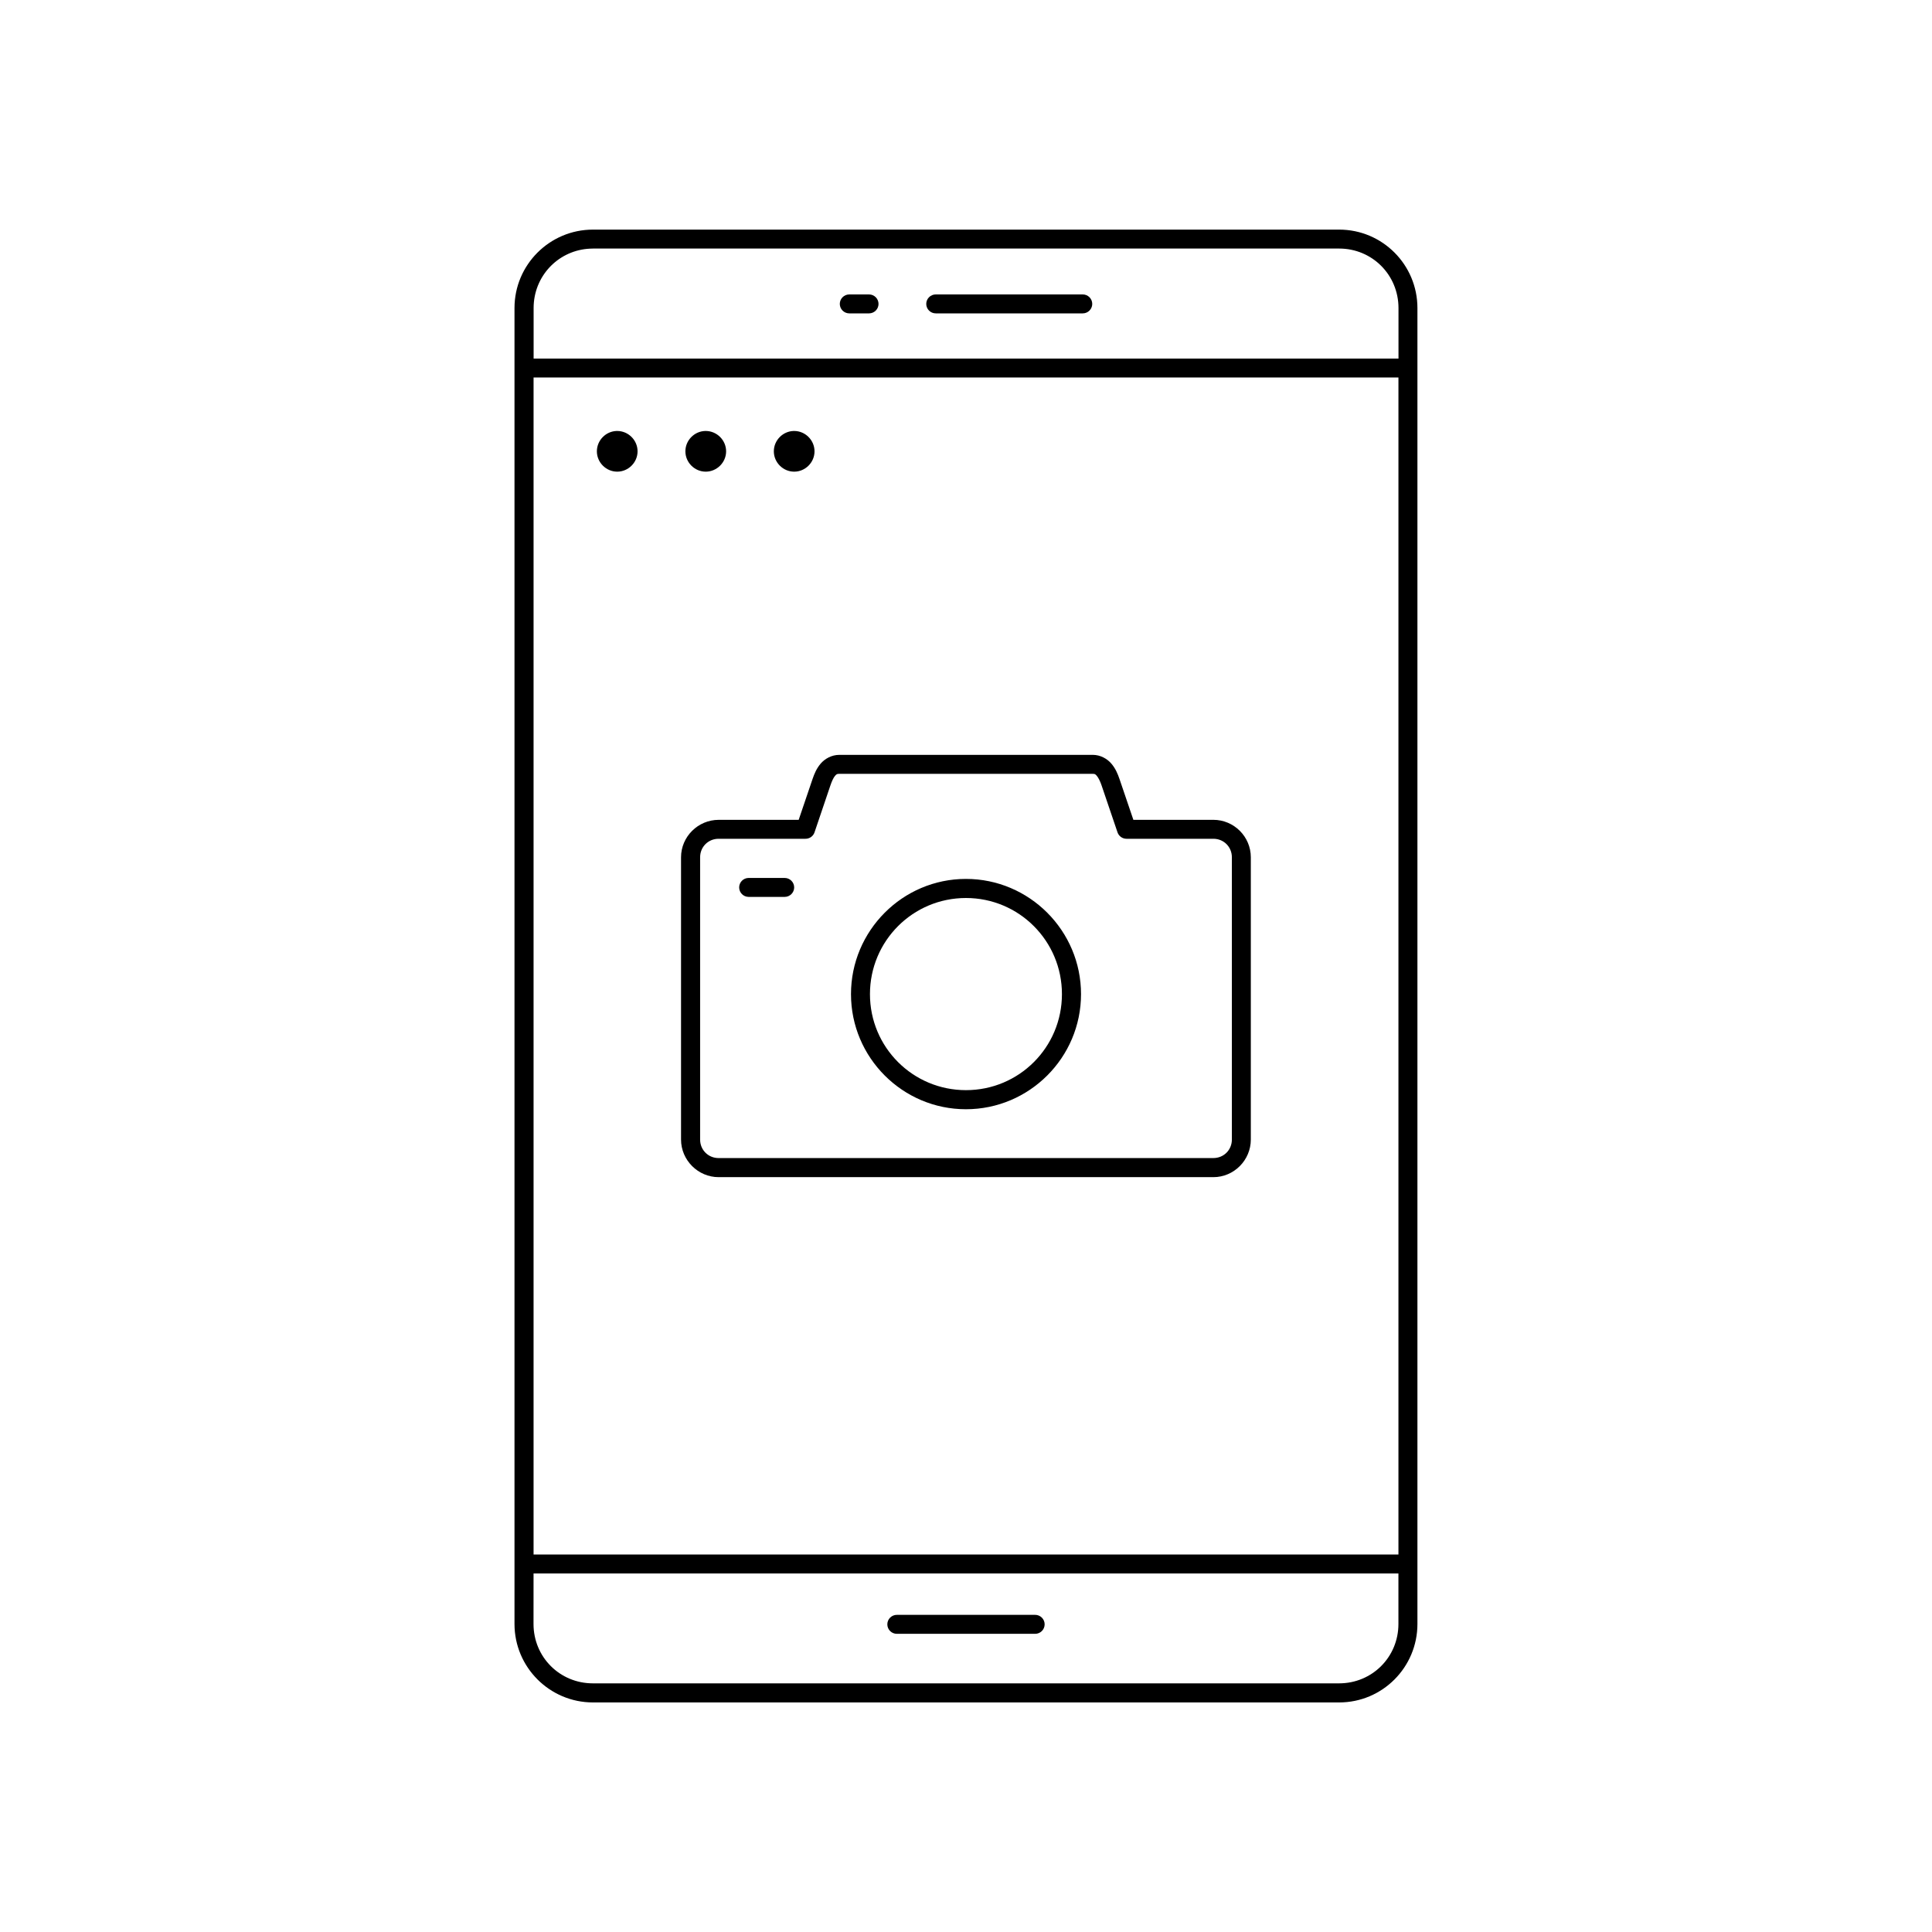
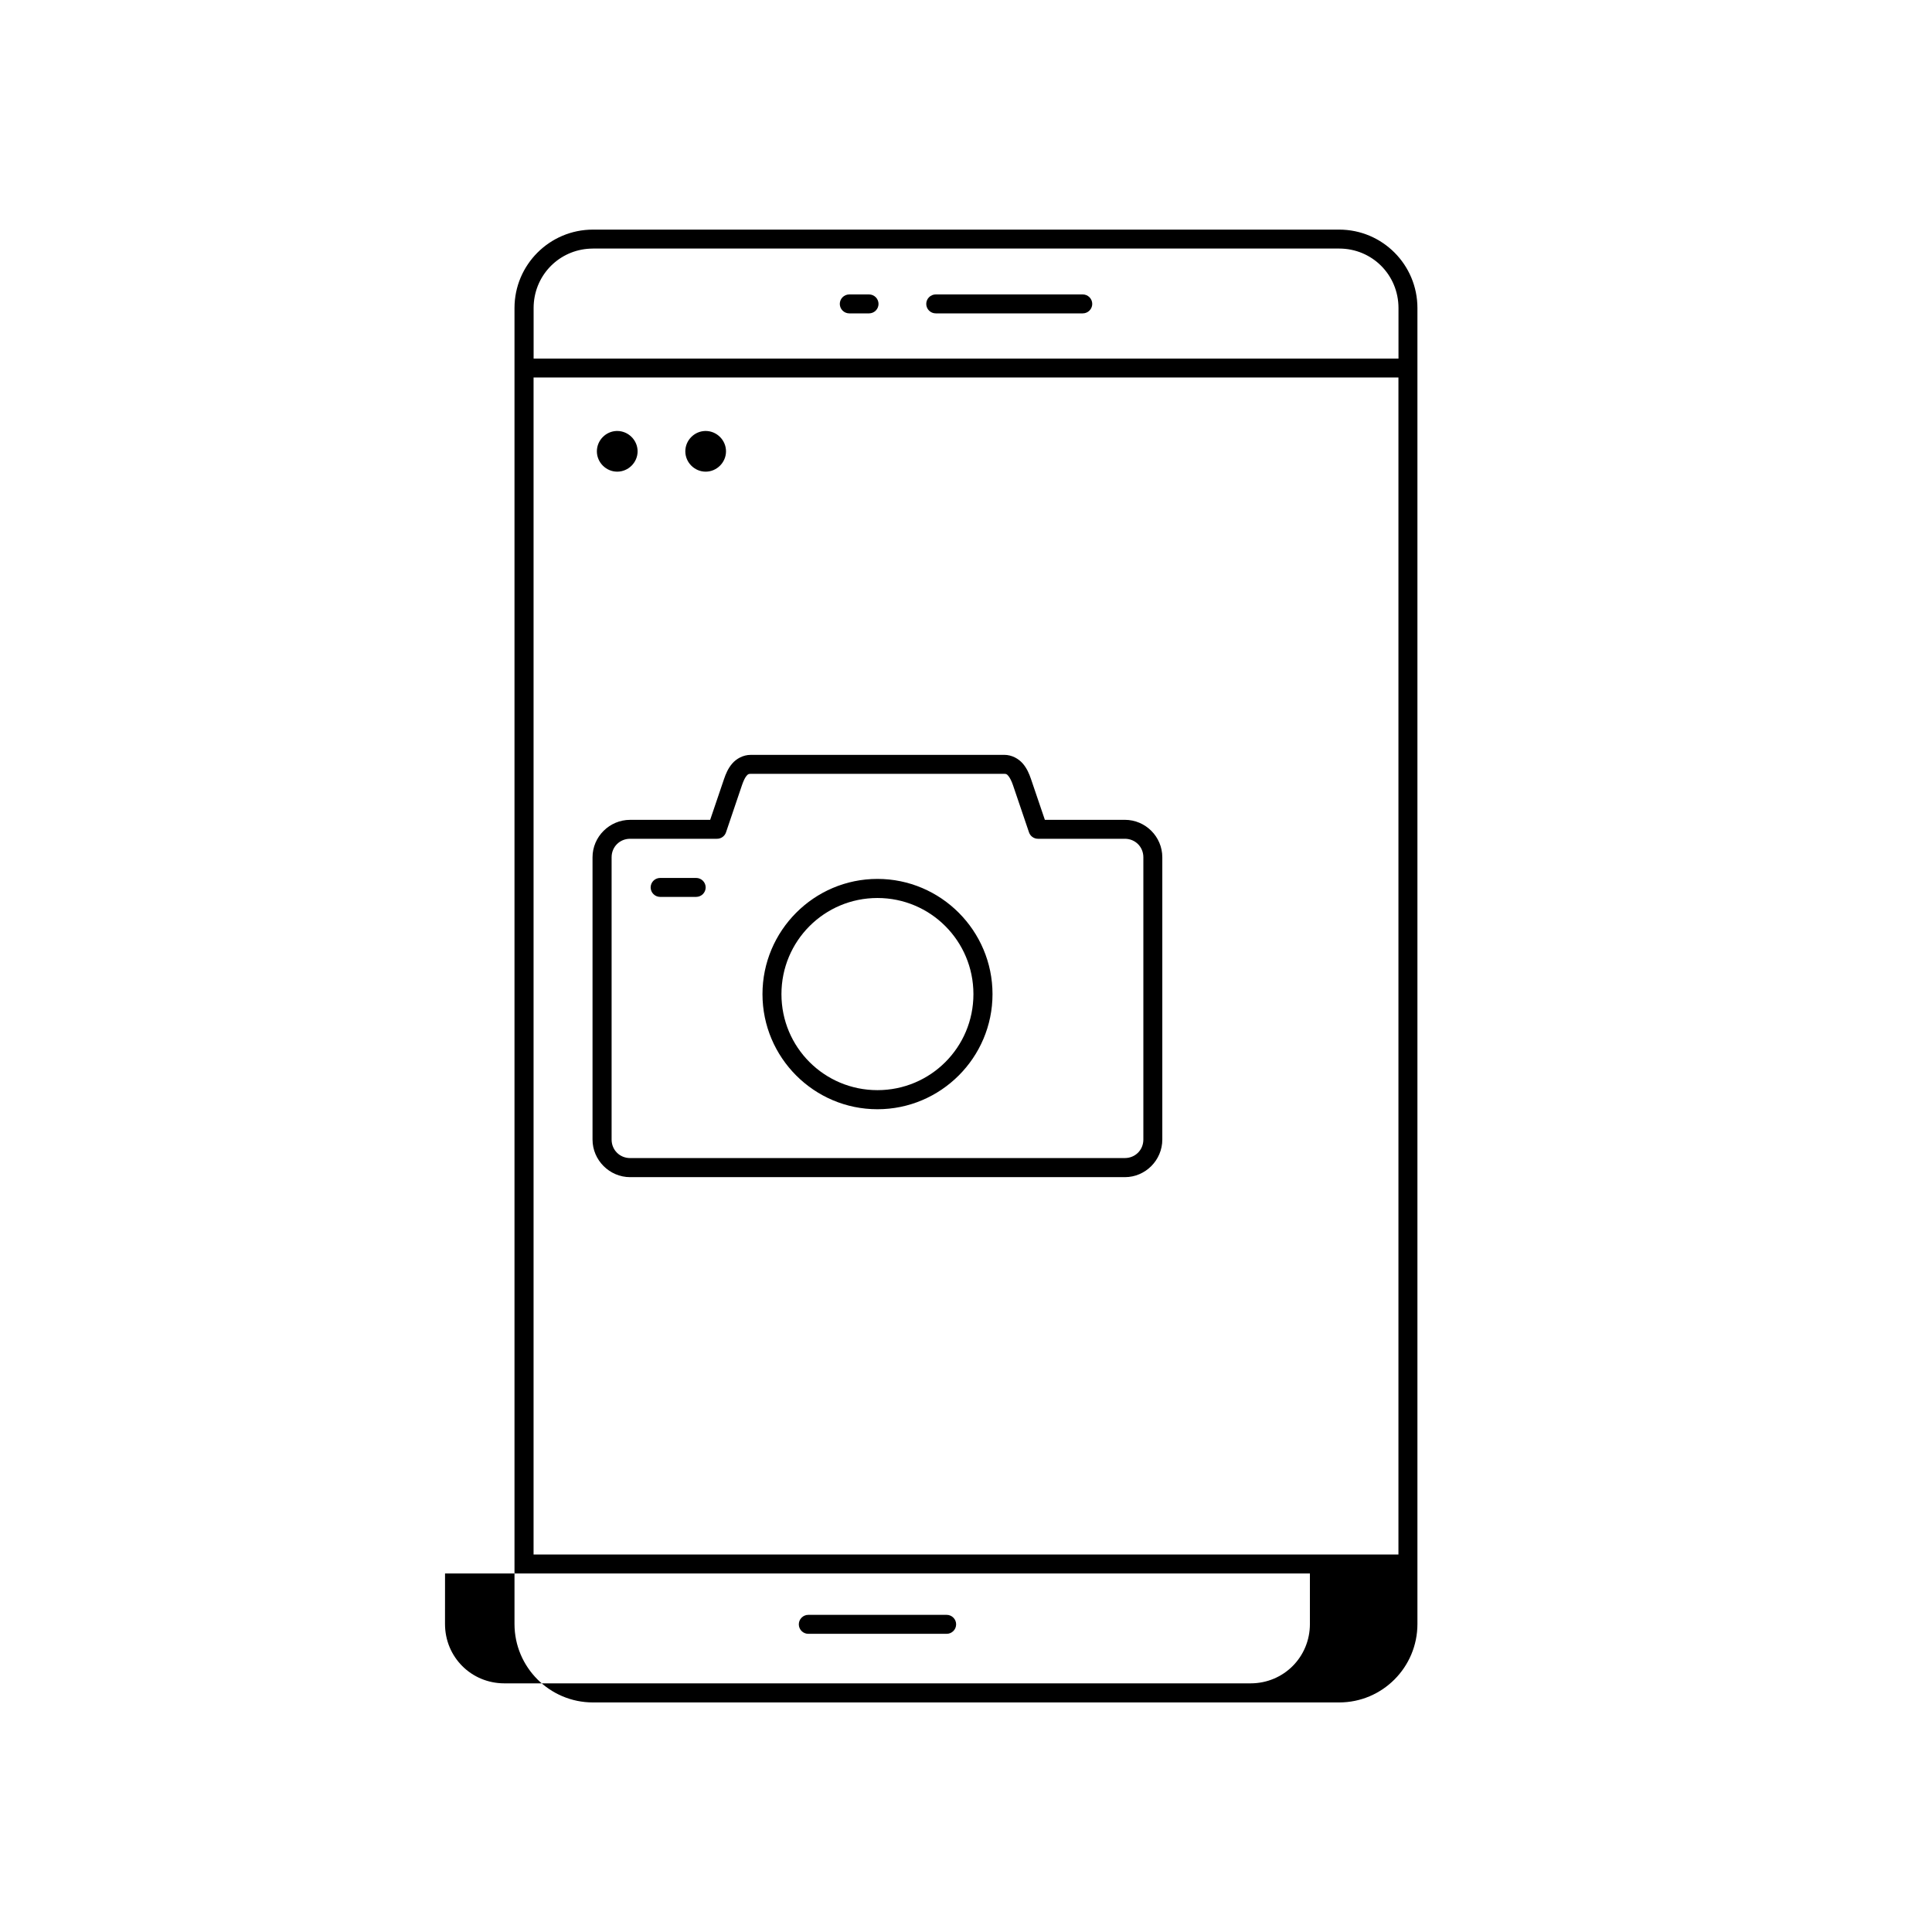
<svg xmlns="http://www.w3.org/2000/svg" fill="#000000" width="800px" height="800px" version="1.1" viewBox="144 144 512 512">
-   <path d="m301.14 204.85c-11.469 0-20.793 9.312-20.793 20.781v348.74c0 11.469 9.324 20.793 20.793 20.793h197.75c11.469 0 20.742-9.324 20.742-20.793v-348.74c0-11.469-9.273-20.781-20.742-20.781zm0 5.019h197.75c8.766 0 15.723 7 15.723 15.766v13.391h-229.2v-13.391c0-0.547 0.027-1.082 0.078-1.613 0.797-7.992 7.438-14.148 15.656-14.148zm67.906 12.164v-0.004c-1.383 0.016-2.496 1.145-2.492 2.531 0.016 1.367 1.121 2.473 2.492 2.488h5.285-0.004c1.371-0.016 2.477-1.121 2.492-2.488 0.004-1.387-1.105-2.516-2.492-2.531zm22.945 0v-0.004c-0.672-0.004-1.316 0.262-1.789 0.738-0.477 0.477-0.742 1.121-0.738 1.793 0.016 1.383 1.145 2.492 2.527 2.488h38.938c1.383 0.004 2.512-1.105 2.527-2.488 0.004-0.672-0.262-1.316-0.734-1.793-0.477-0.477-1.121-0.742-1.793-0.738zm-106.59 22.012 229.2-0.004v311.92h-229.2zm22.031 14.168c-2.887 0.074-5.254 2.488-5.254 5.391 0 2.949 2.441 5.391 5.391 5.391 2.949 0 5.391-2.441 5.391-5.391s-2.441-5.391-5.391-5.391h-0.137zm23.457 0c-2.887 0.074-5.254 2.488-5.254 5.391 0 2.949 2.441 5.391 5.391 5.391 2.949 0 5.402-2.441 5.402-5.391s-2.453-5.391-5.402-5.391h-0.137zm23.438 0c-2.887 0.074-5.254 2.488-5.254 5.391 0 2.949 2.441 5.391 5.391 5.391 2.949 0 5.391-2.441 5.391-5.391s-2.441-5.391-5.391-5.391h-0.137zm12.074 85.836c-2.019 0-3.816 1.035-4.91 2.312-1.094 1.277-1.688 2.707-2.156 4.082l-3.676 10.824h-21.207c-5.465 0-9.969 4.461-9.969 9.93v74.793c0 5.469 4.5 9.969 9.969 9.969h131.1c5.465 0 9.93-4.5 9.93-9.969v-74.797c0-5.469-4.461-9.93-9.93-9.93h-21.195l-3.68-10.824c-0.469-1.375-1.07-2.809-2.164-4.082-1.094-1.277-2.891-2.312-4.91-2.312zm0 5.027h67.199c0.578 0 0.691 0.098 1.082 0.551 0.391 0.457 0.859 1.371 1.23 2.461l4.242 12.496c0.348 1.016 1.305 1.699 2.379 1.699h23.016c2.762 0 4.91 2.144 4.91 4.91v74.793c0 2.766-2.148 4.91-4.91 4.91l-131.1 0.004c-2.762 0-4.91-2.144-4.91-4.91v-74.797c0-2.766 2.148-4.91 4.91-4.91h22.988c1.09 0.02 2.066-0.668 2.418-1.699l4.231-12.496c0.371-1.086 0.801-2.004 1.191-2.461 0.391-0.457 0.543-0.551 1.121-0.551zm-24.027 27.59c-1.383 0.016-2.496 1.145-2.488 2.527 0.016 1.371 1.121 2.477 2.488 2.492h9.594c1.371-0.012 2.484-1.117 2.5-2.492 0.004-1.387-1.113-2.516-2.5-2.527zm57.613 0.254c-16.801 0-30.465 13.723-30.465 30.535s13.664 30.504 30.465 30.504 30.496-13.691 30.496-30.504-13.691-30.535-30.496-30.535zm0 5.059c14.074 0 25.438 11.383 25.438 25.477s-11.359 25.445-25.438 25.445c-14.074 0-25.438-11.355-25.438-25.445 0-14.094 11.359-25.477 25.438-25.477zm-114.59 179h229.2v13.391c0 8.766-6.961 15.734-15.723 15.734h-197.75c-8.766 0-15.734-6.969-15.734-15.734zm96.285 10.973c-0.672-0.004-1.316 0.262-1.793 0.738-0.473 0.473-0.738 1.117-0.738 1.789 0.012 1.391 1.141 2.508 2.531 2.5h36.633c1.387 0.008 2.519-1.109 2.527-2.5 0.004-0.672-0.262-1.316-0.734-1.789-0.477-0.477-1.121-0.742-1.793-0.738z" />
+   <path d="m301.14 204.85c-11.469 0-20.793 9.312-20.793 20.781v348.74c0 11.469 9.324 20.793 20.793 20.793h197.75c11.469 0 20.742-9.324 20.742-20.793v-348.74c0-11.469-9.273-20.781-20.742-20.781zm0 5.019h197.75c8.766 0 15.723 7 15.723 15.766v13.391h-229.2v-13.391c0-0.547 0.027-1.082 0.078-1.613 0.797-7.992 7.438-14.148 15.656-14.148zm67.906 12.164v-0.004c-1.383 0.016-2.496 1.145-2.492 2.531 0.016 1.367 1.121 2.473 2.492 2.488h5.285-0.004c1.371-0.016 2.477-1.121 2.492-2.488 0.004-1.387-1.105-2.516-2.492-2.531zm22.945 0v-0.004c-0.672-0.004-1.316 0.262-1.789 0.738-0.477 0.477-0.742 1.121-0.738 1.793 0.016 1.383 1.145 2.492 2.527 2.488h38.938c1.383 0.004 2.512-1.105 2.527-2.488 0.004-0.672-0.262-1.316-0.734-1.793-0.477-0.477-1.121-0.742-1.793-0.738zm-106.59 22.012 229.2-0.004v311.92h-229.2zm22.031 14.168c-2.887 0.074-5.254 2.488-5.254 5.391 0 2.949 2.441 5.391 5.391 5.391 2.949 0 5.391-2.441 5.391-5.391s-2.441-5.391-5.391-5.391h-0.137zc-2.887 0.074-5.254 2.488-5.254 5.391 0 2.949 2.441 5.391 5.391 5.391 2.949 0 5.402-2.441 5.402-5.391s-2.453-5.391-5.402-5.391h-0.137zm23.438 0c-2.887 0.074-5.254 2.488-5.254 5.391 0 2.949 2.441 5.391 5.391 5.391 2.949 0 5.391-2.441 5.391-5.391s-2.441-5.391-5.391-5.391h-0.137zm12.074 85.836c-2.019 0-3.816 1.035-4.91 2.312-1.094 1.277-1.688 2.707-2.156 4.082l-3.676 10.824h-21.207c-5.465 0-9.969 4.461-9.969 9.93v74.793c0 5.469 4.5 9.969 9.969 9.969h131.1c5.465 0 9.93-4.5 9.93-9.969v-74.797c0-5.469-4.461-9.93-9.93-9.93h-21.195l-3.68-10.824c-0.469-1.375-1.07-2.809-2.164-4.082-1.094-1.277-2.891-2.312-4.91-2.312zm0 5.027h67.199c0.578 0 0.691 0.098 1.082 0.551 0.391 0.457 0.859 1.371 1.23 2.461l4.242 12.496c0.348 1.016 1.305 1.699 2.379 1.699h23.016c2.762 0 4.91 2.144 4.91 4.91v74.793c0 2.766-2.148 4.91-4.91 4.91l-131.1 0.004c-2.762 0-4.91-2.144-4.91-4.91v-74.797c0-2.766 2.148-4.91 4.91-4.91h22.988c1.09 0.02 2.066-0.668 2.418-1.699l4.231-12.496c0.371-1.086 0.801-2.004 1.191-2.461 0.391-0.457 0.543-0.551 1.121-0.551zm-24.027 27.59c-1.383 0.016-2.496 1.145-2.488 2.527 0.016 1.371 1.121 2.477 2.488 2.492h9.594c1.371-0.012 2.484-1.117 2.5-2.492 0.004-1.387-1.113-2.516-2.5-2.527zm57.613 0.254c-16.801 0-30.465 13.723-30.465 30.535s13.664 30.504 30.465 30.504 30.496-13.691 30.496-30.504-13.691-30.535-30.496-30.535zm0 5.059c14.074 0 25.438 11.383 25.438 25.477s-11.359 25.445-25.438 25.445c-14.074 0-25.438-11.355-25.438-25.445 0-14.094 11.359-25.477 25.438-25.477zm-114.59 179h229.2v13.391c0 8.766-6.961 15.734-15.723 15.734h-197.75c-8.766 0-15.734-6.969-15.734-15.734zm96.285 10.973c-0.672-0.004-1.316 0.262-1.793 0.738-0.473 0.473-0.738 1.117-0.738 1.789 0.012 1.391 1.141 2.508 2.531 2.5h36.633c1.387 0.008 2.519-1.109 2.527-2.5 0.004-0.672-0.262-1.316-0.734-1.789-0.477-0.477-1.121-0.742-1.793-0.738z" />
</svg>